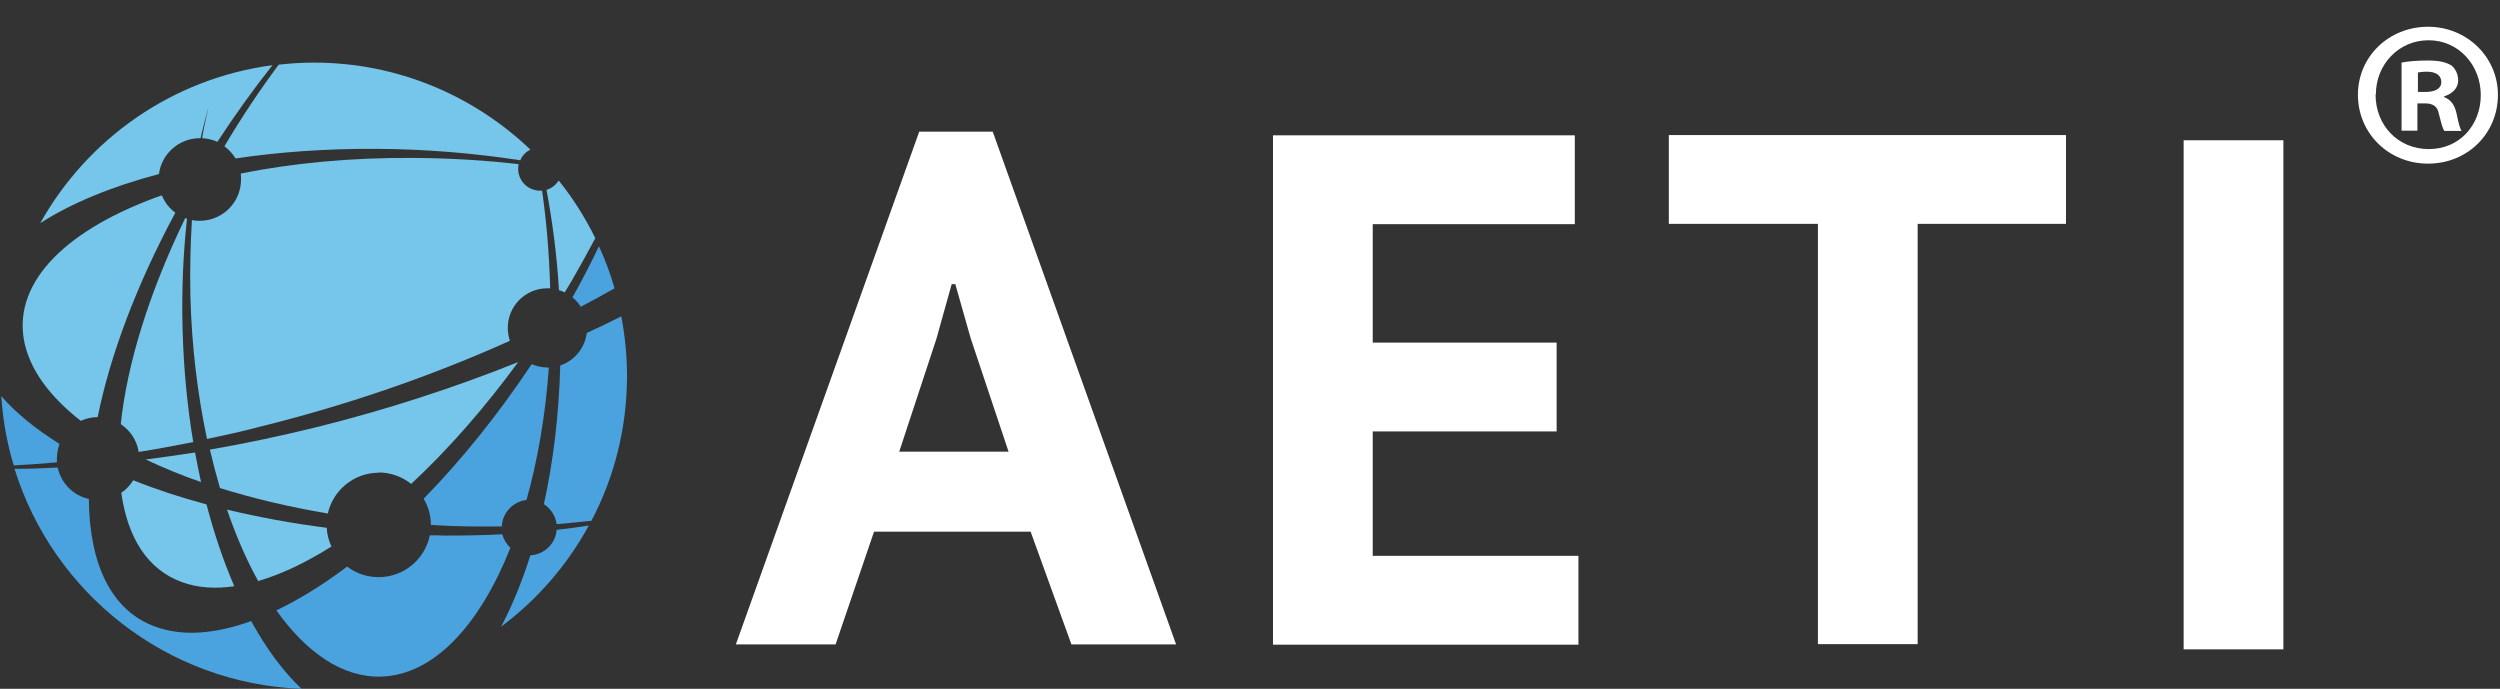
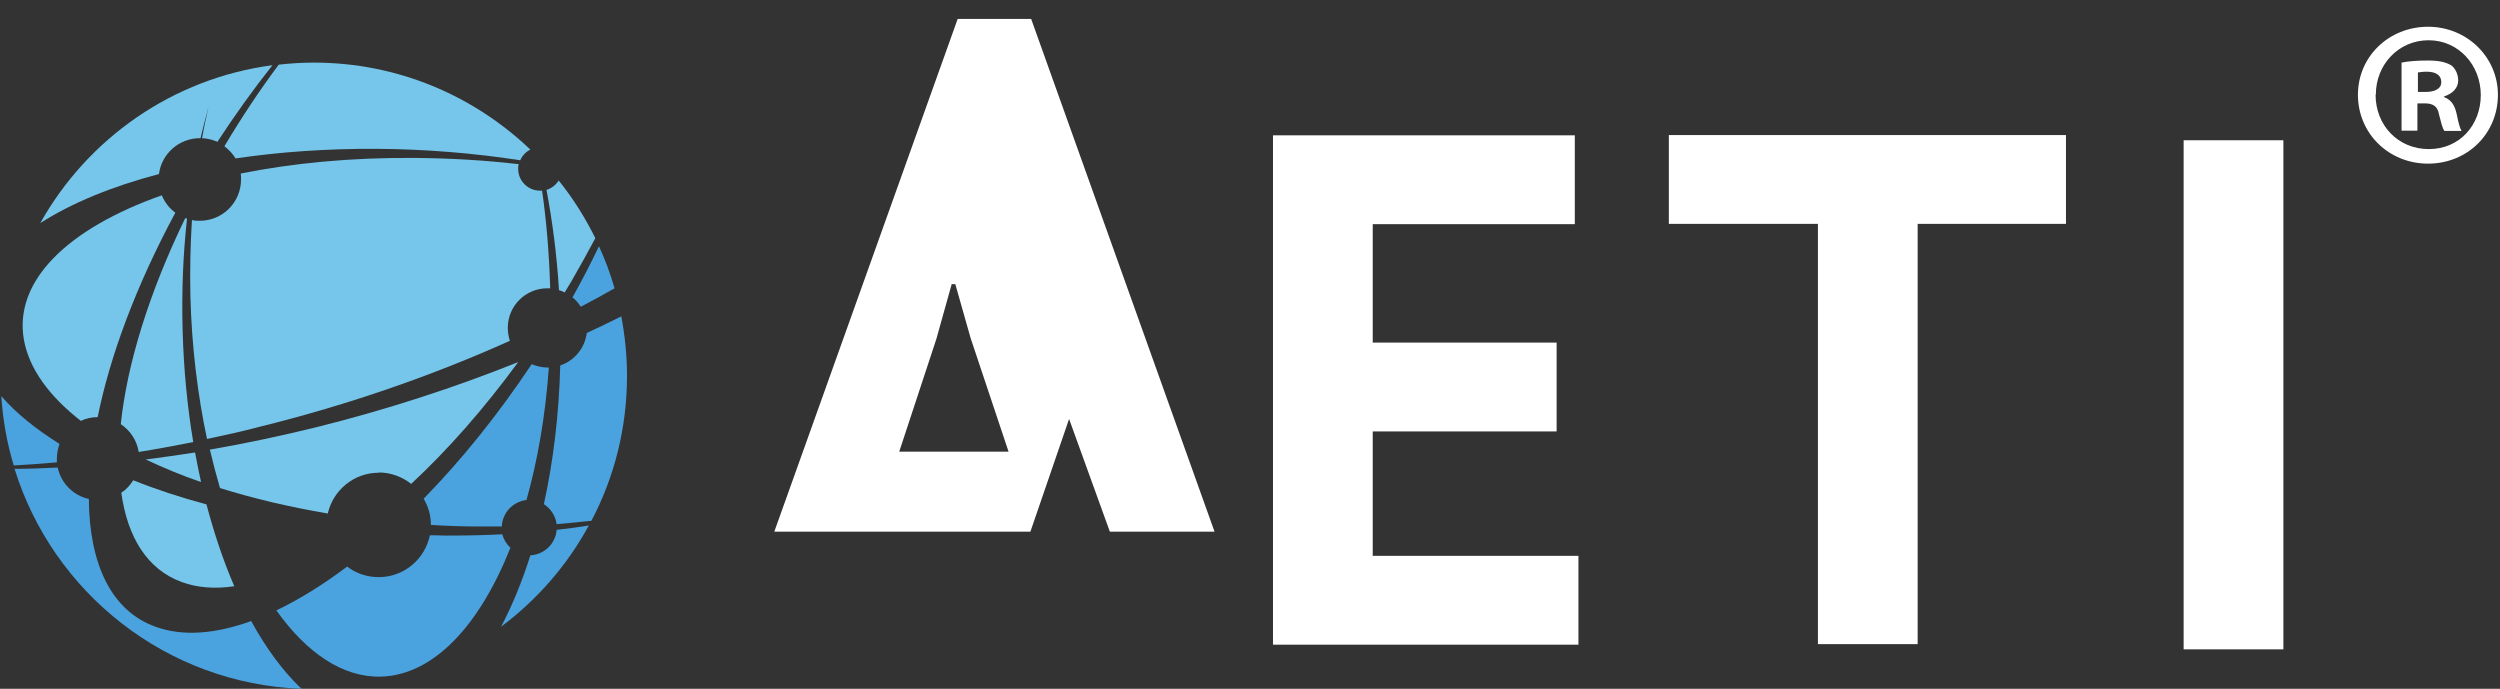
<svg xmlns="http://www.w3.org/2000/svg" id="a" viewBox="0 0 96.25 26.52">
  <rect x="0" y="0" width="96.25" height="26.52" fill="#333333" stroke="none" />
  <g id="b">
    <g id="c">
-       <path d="M39.67,20.47h-6.02l-1.48,4.34h-3.84l7.06-19.74h2.83l7.06,19.74h-4.03l-1.57-4.34ZM34.63,17.39h4.2l-1.46-4.37-.59-2.08h-.14l-.59,2.11-1.43,4.34Z" fill="#fff" stroke-width="0" />
+       <path d="M39.67,20.47h-6.02h-3.84l7.06-19.74h2.83l7.06,19.74h-4.03l-1.57-4.34ZM34.63,17.39h4.2l-1.46-4.37-.59-2.08h-.14l-.59,2.11-1.43,4.34Z" fill="#fff" stroke-width="0" />
      <path d="M49.01,5.21h11.62v3.42h-7.78v4.56h7.08v3.42h-7.08v4.79h7.92v3.42h-11.76V5.21Z" fill="#fff" stroke-width="0" />
      <path d="M79.54,8.62h-5.71v16.18h-3.84V8.62h-5.74v-3.42h15.29v3.42Z" fill="#fff" stroke-width="0" />
      <path d="M84.07,5.4h3.84v19.6h-3.84V5.4Z" fill="#fff" stroke-width="0" />
    </g>
    <path d="M96.17,3.65c0,1.49-1.17,2.65-2.69,2.65s-2.7-1.17-2.7-2.65,1.2-2.62,2.7-2.62,2.69,1.17,2.69,2.62ZM91.46,3.65c0,1.17.86,2.09,2.05,2.09s2-.93,2-2.08-.85-2.11-2.01-2.11-2.03.94-2.03,2.09ZM93.07,5.03h-.61v-2.62c.24-.05.58-.08,1.01-.08.5,0,.72.08.91.19.14.11.26.32.26.58,0,.29-.22.51-.54.61v.03c.26.1.4.29.48.64.08.4.13.56.19.66h-.66c-.08-.1-.13-.34-.21-.64-.05-.29-.21-.42-.54-.42h-.29v1.06ZM93.09,3.54h.29c.34,0,.61-.11.61-.38,0-.24-.18-.4-.56-.4-.16,0-.27.02-.34.03v.75Z" fill="#fff" stroke-width="0" />
  </g>
  <g id="d">
    <path d="M11.61,26.52c-5.21-.2-9.57-3.7-11.05-8.47.54,0,1.09-.02,1.66-.05.13.6.6,1.08,1.2,1.21.02,2.5.86,4.31,2.57,4.92,1.04.38,2.3.28,3.68-.22.58,1.06,1.24,1.95,1.94,2.61" fill="#4aa3df" fill-rule="evenodd" stroke-width="0" />
    <path d="M22.67,20.23c-.83,1.53-1.99,2.86-3.38,3.9.43-.81.81-1.74,1.13-2.75.54-.03.97-.45,1.01-.98.42-.05.83-.1,1.24-.17" fill="#4aa3df" fill-rule="evenodd" stroke-width="0" />
    <path d="M21.57,14.07c.54-.18.95-.67,1.02-1.25.45-.21.9-.42,1.33-.64.14.74.22,1.51.22,2.29,0,2.01-.49,3.91-1.37,5.58-.44.05-.89.09-1.34.13-.04-.32-.23-.6-.49-.77.36-1.64.58-3.44.63-5.34" fill="#4aa3df" fill-rule="evenodd" stroke-width="0" />
    <path d="M16.59,20.22h0c0-.38-.1-.72-.28-1.02,1.45-1.48,2.86-3.23,4.16-5.18.19.08.4.13.62.13h.04c-.13,1.85-.43,3.57-.86,5.1-.52.06-.93.49-.95,1.02-.28,0-.55,0-.84,0-.63,0-1.26-.02-1.88-.06" fill="#4aa3df" fill-rule="evenodd" stroke-width="0" />
    <path d="M13.36,21.81c.34.26.76.41,1.22.41.97,0,1.78-.69,1.97-1.61.19,0,.38,0,.57.01.76,0,1.5-.01,2.22-.05.05.2.16.38.31.52-1.19,3-2.96,4.9-4.98,4.96-1.47.04-2.86-.91-4.03-2.55.88-.42,1.8-.99,2.73-1.69" fill="#4aa3df" fill-rule="evenodd" stroke-width="0" />
    <path d="M22.04,11.45c.13.1.23.22.32.36.44-.23.88-.47,1.3-.71-.16-.56-.36-1.1-.6-1.62-.31.65-.65,1.31-1.02,1.97" fill="#4aa3df" fill-rule="evenodd" stroke-width="0" />
    <path d="M.05,15.25c.06.92.22,1.82.48,2.67.54-.03,1.1-.07,1.66-.12,0-.05,0-.09,0-.14,0-.2.04-.39.1-.57-.91-.57-1.67-1.18-2.24-1.84" fill="#4aa3df" fill-rule="evenodd" stroke-width="0" />
    <path d="M5.61,17.69c.62-.08,1.26-.17,1.9-.27.07.39.15.77.23,1.14-.76-.26-1.47-.56-2.13-.87" fill="#75c6ea" fill-rule="evenodd" stroke-width="0" />
    <path d="M9.02,22.57c-.74.11-1.42.06-2.02-.16-1.32-.48-2.09-1.71-2.33-3.44.19-.12.34-.29.46-.48.87.35,1.82.66,2.82.93.3,1.14.66,2.2,1.07,3.15" fill="#75c6ea" fill-rule="evenodd" stroke-width="0" />
-     <path d="M12.58,20.32c.01.26.08.5.18.72-.98.62-1.93,1.07-2.82,1.33-.45-.81-.85-1.73-1.2-2.75,1.21.29,2.5.53,3.84.7" fill="#75c6ea" fill-rule="evenodd" stroke-width="0" />
    <path d="M14.58,18.2c-.96,0-1.76.68-1.96,1.57-1.48-.25-2.87-.58-4.15-.98-.14-.48-.27-.97-.39-1.48,1.34-.23,2.7-.52,4.09-.86,2.73-.68,5.34-1.53,7.78-2.51-1.31,1.79-2.71,3.38-4.12,4.69-.34-.27-.78-.44-1.25-.44" fill="#75c6ea" fill-rule="evenodd" stroke-width="0" />
    <path d="M3.12,16.2c.19-.09.41-.14.64-.14.48-2.38,1.49-5.08,2.99-7.87-.23-.17-.41-.4-.52-.67-3.6,1.27-5.71,3.28-5.31,5.56.2,1.12.98,2.18,2.2,3.13" fill="#75c6ea" fill-rule="evenodd" stroke-width="0" />
    <path d="M10.49,2.51c-3.85.51-7.12,2.83-8.94,6.08,1.2-.77,2.75-1.41,4.57-1.89.1-.78.77-1.38,1.58-1.38h.02c.1-.41.2-.82.31-1.21-.09.39-.18.8-.25,1.21.21.01.41.06.59.14.68-1.04,1.39-2.03,2.12-2.95" fill="#75c6ea" fill-rule="evenodd" stroke-width="0" />
    <path d="M21.52,11.17c.08.02.15.05.22.09.09-.15.18-.3.27-.45.32-.55.62-1.1.91-1.64-.39-.79-.86-1.54-1.41-2.22-.11.17-.27.3-.47.36.23,1.22.4,2.52.48,3.86" fill="#75c6ea" fill-rule="evenodd" stroke-width="0" />
    <path d="M7.2,8.42s-.05-.02-.07-.02c-1.4,2.89-2.24,5.63-2.48,7.93.36.24.62.62.69,1.07.69-.11,1.39-.24,2.1-.38-.23-1.37-.37-2.82-.41-4.33-.04-1.48.02-2.91.17-4.27" fill="#75c6ea" fill-rule="evenodd" stroke-width="0" />
    <path d="M9.27,6.69c.01.07.01.14.01.22,0,.88-.71,1.59-1.59,1.59-.1,0-.2,0-.3-.03-.06.94-.08,1.92-.06,2.92.05,1.95.28,3.82.64,5.51.67-.14,1.35-.29,2.03-.47,3.44-.85,6.7-1.99,9.63-3.31-.05-.16-.08-.32-.08-.5,0-.84.68-1.52,1.52-1.52.04,0,.07,0,.11,0v-.09c-.04-1.27-.14-2.5-.31-3.67-.03,0-.06,0-.08,0-.47,0-.84-.38-.84-.84,0-.06,0-.12.02-.18-1.29-.15-2.64-.23-4.01-.24-2.43-.02-4.69.2-6.69.6" fill="#75c6ea" fill-rule="evenodd" stroke-width="0" />
    <path d="M12.08,2.41c-.46,0-.91.03-1.35.08-.73.98-1.43,2.03-2.09,3.14.17.13.32.29.43.47,1.68-.25,3.5-.38,5.42-.37,1.91.01,3.78.17,5.54.44.08-.18.22-.33.39-.41-2.17-2.07-5.1-3.35-8.34-3.35" fill="#75c6ea" fill-rule="evenodd" stroke-width="0" />
  </g>
</svg>